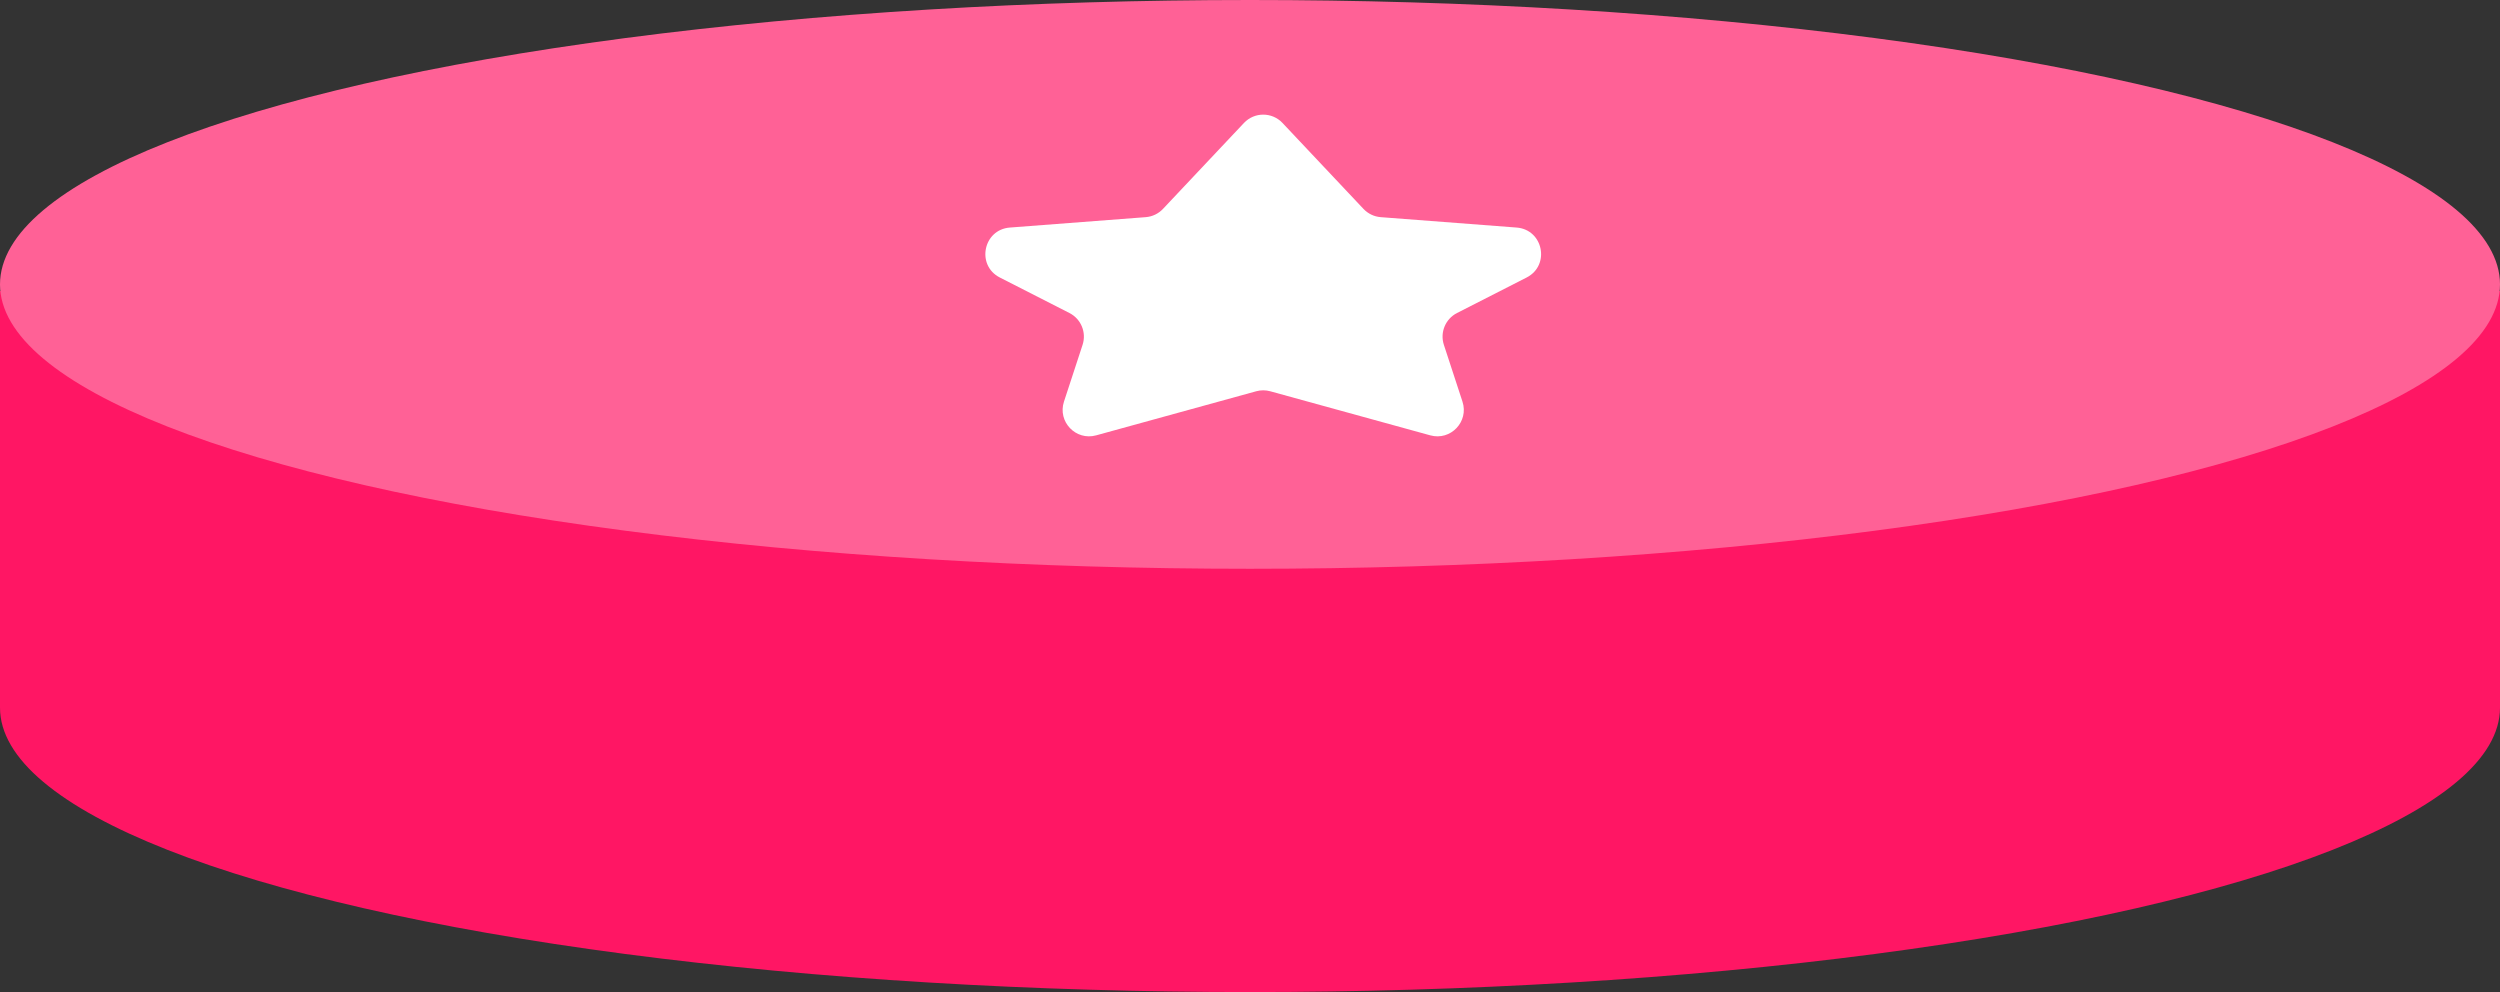
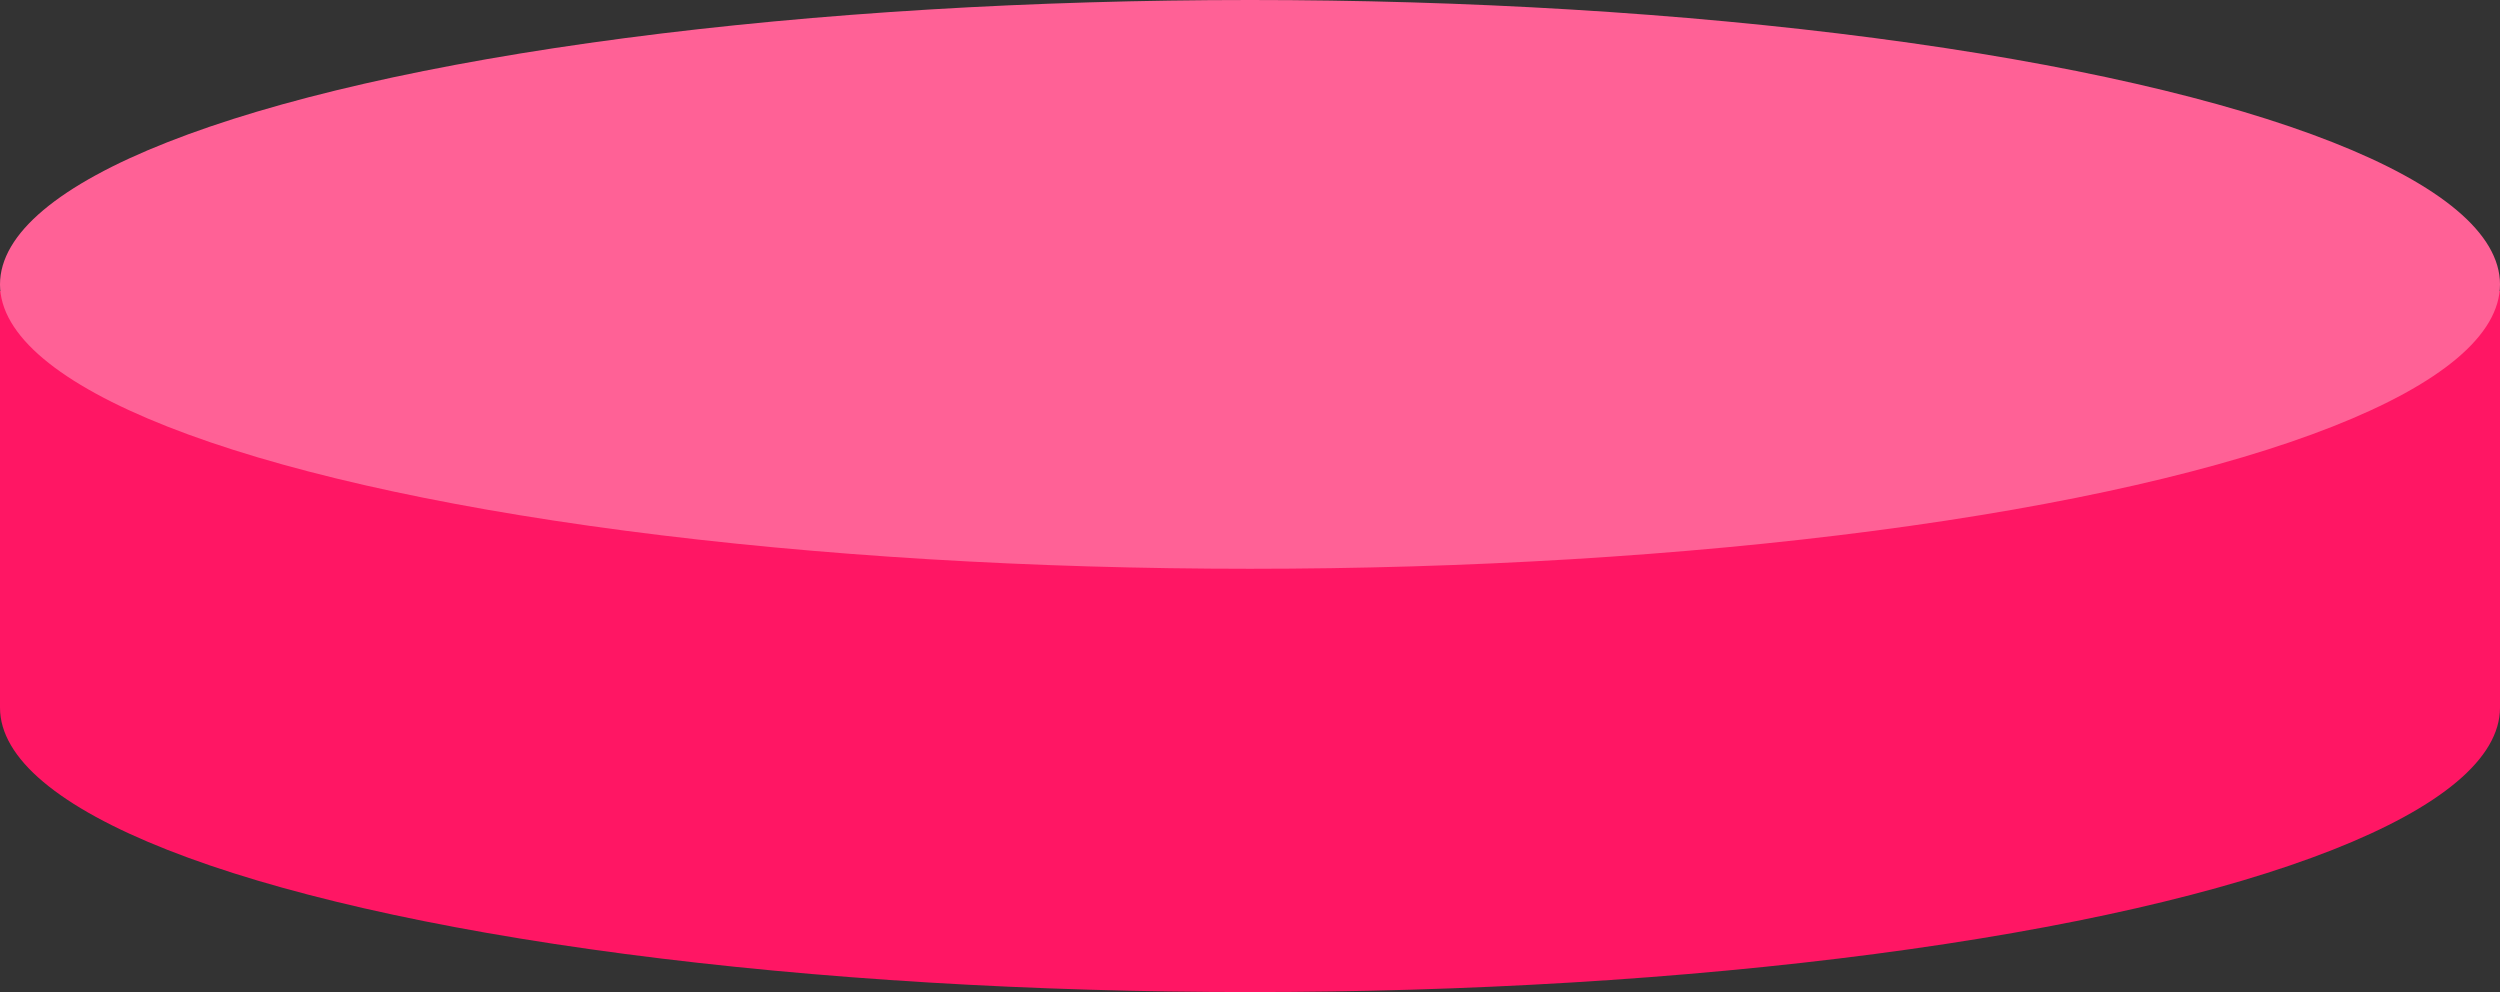
<svg xmlns="http://www.w3.org/2000/svg" width="189" height="75" viewBox="0 0 189 75" fill="none">
  <rect x="0" y="0" width="189" height="75" fill="#333333" stroke="none" />
  <ellipse cx="94.5" cy="53.5" rx="94.5" ry="21.5" fill="#FF1664" />
  <rect y="22" width="189" height="31.5" fill="#FF1664" />
  <ellipse cx="94.5" cy="21.5" rx="94.5" ry="21.5" fill="#FF6196" />
-   <path d="M94.044 9.295C94.834 8.457 96.166 8.457 96.956 9.295L103.08 15.794C103.422 16.157 103.887 16.379 104.383 16.417L114.658 17.203C116.672 17.358 117.213 20.061 115.414 20.979L110.149 23.665C109.272 24.113 108.851 25.133 109.157 26.069L110.563 30.363C111.06 31.878 109.669 33.337 108.132 32.913L96.031 29.58C95.683 29.484 95.317 29.484 94.969 29.58L82.868 32.913C81.331 33.337 79.94 31.878 80.436 30.363L81.843 26.069C82.149 25.133 81.728 24.113 80.851 23.665L75.586 20.979C73.787 20.061 74.328 17.358 76.343 17.203L86.617 16.417C87.114 16.379 87.578 16.157 87.92 15.794L94.044 9.295Z" fill="white" />
</svg>